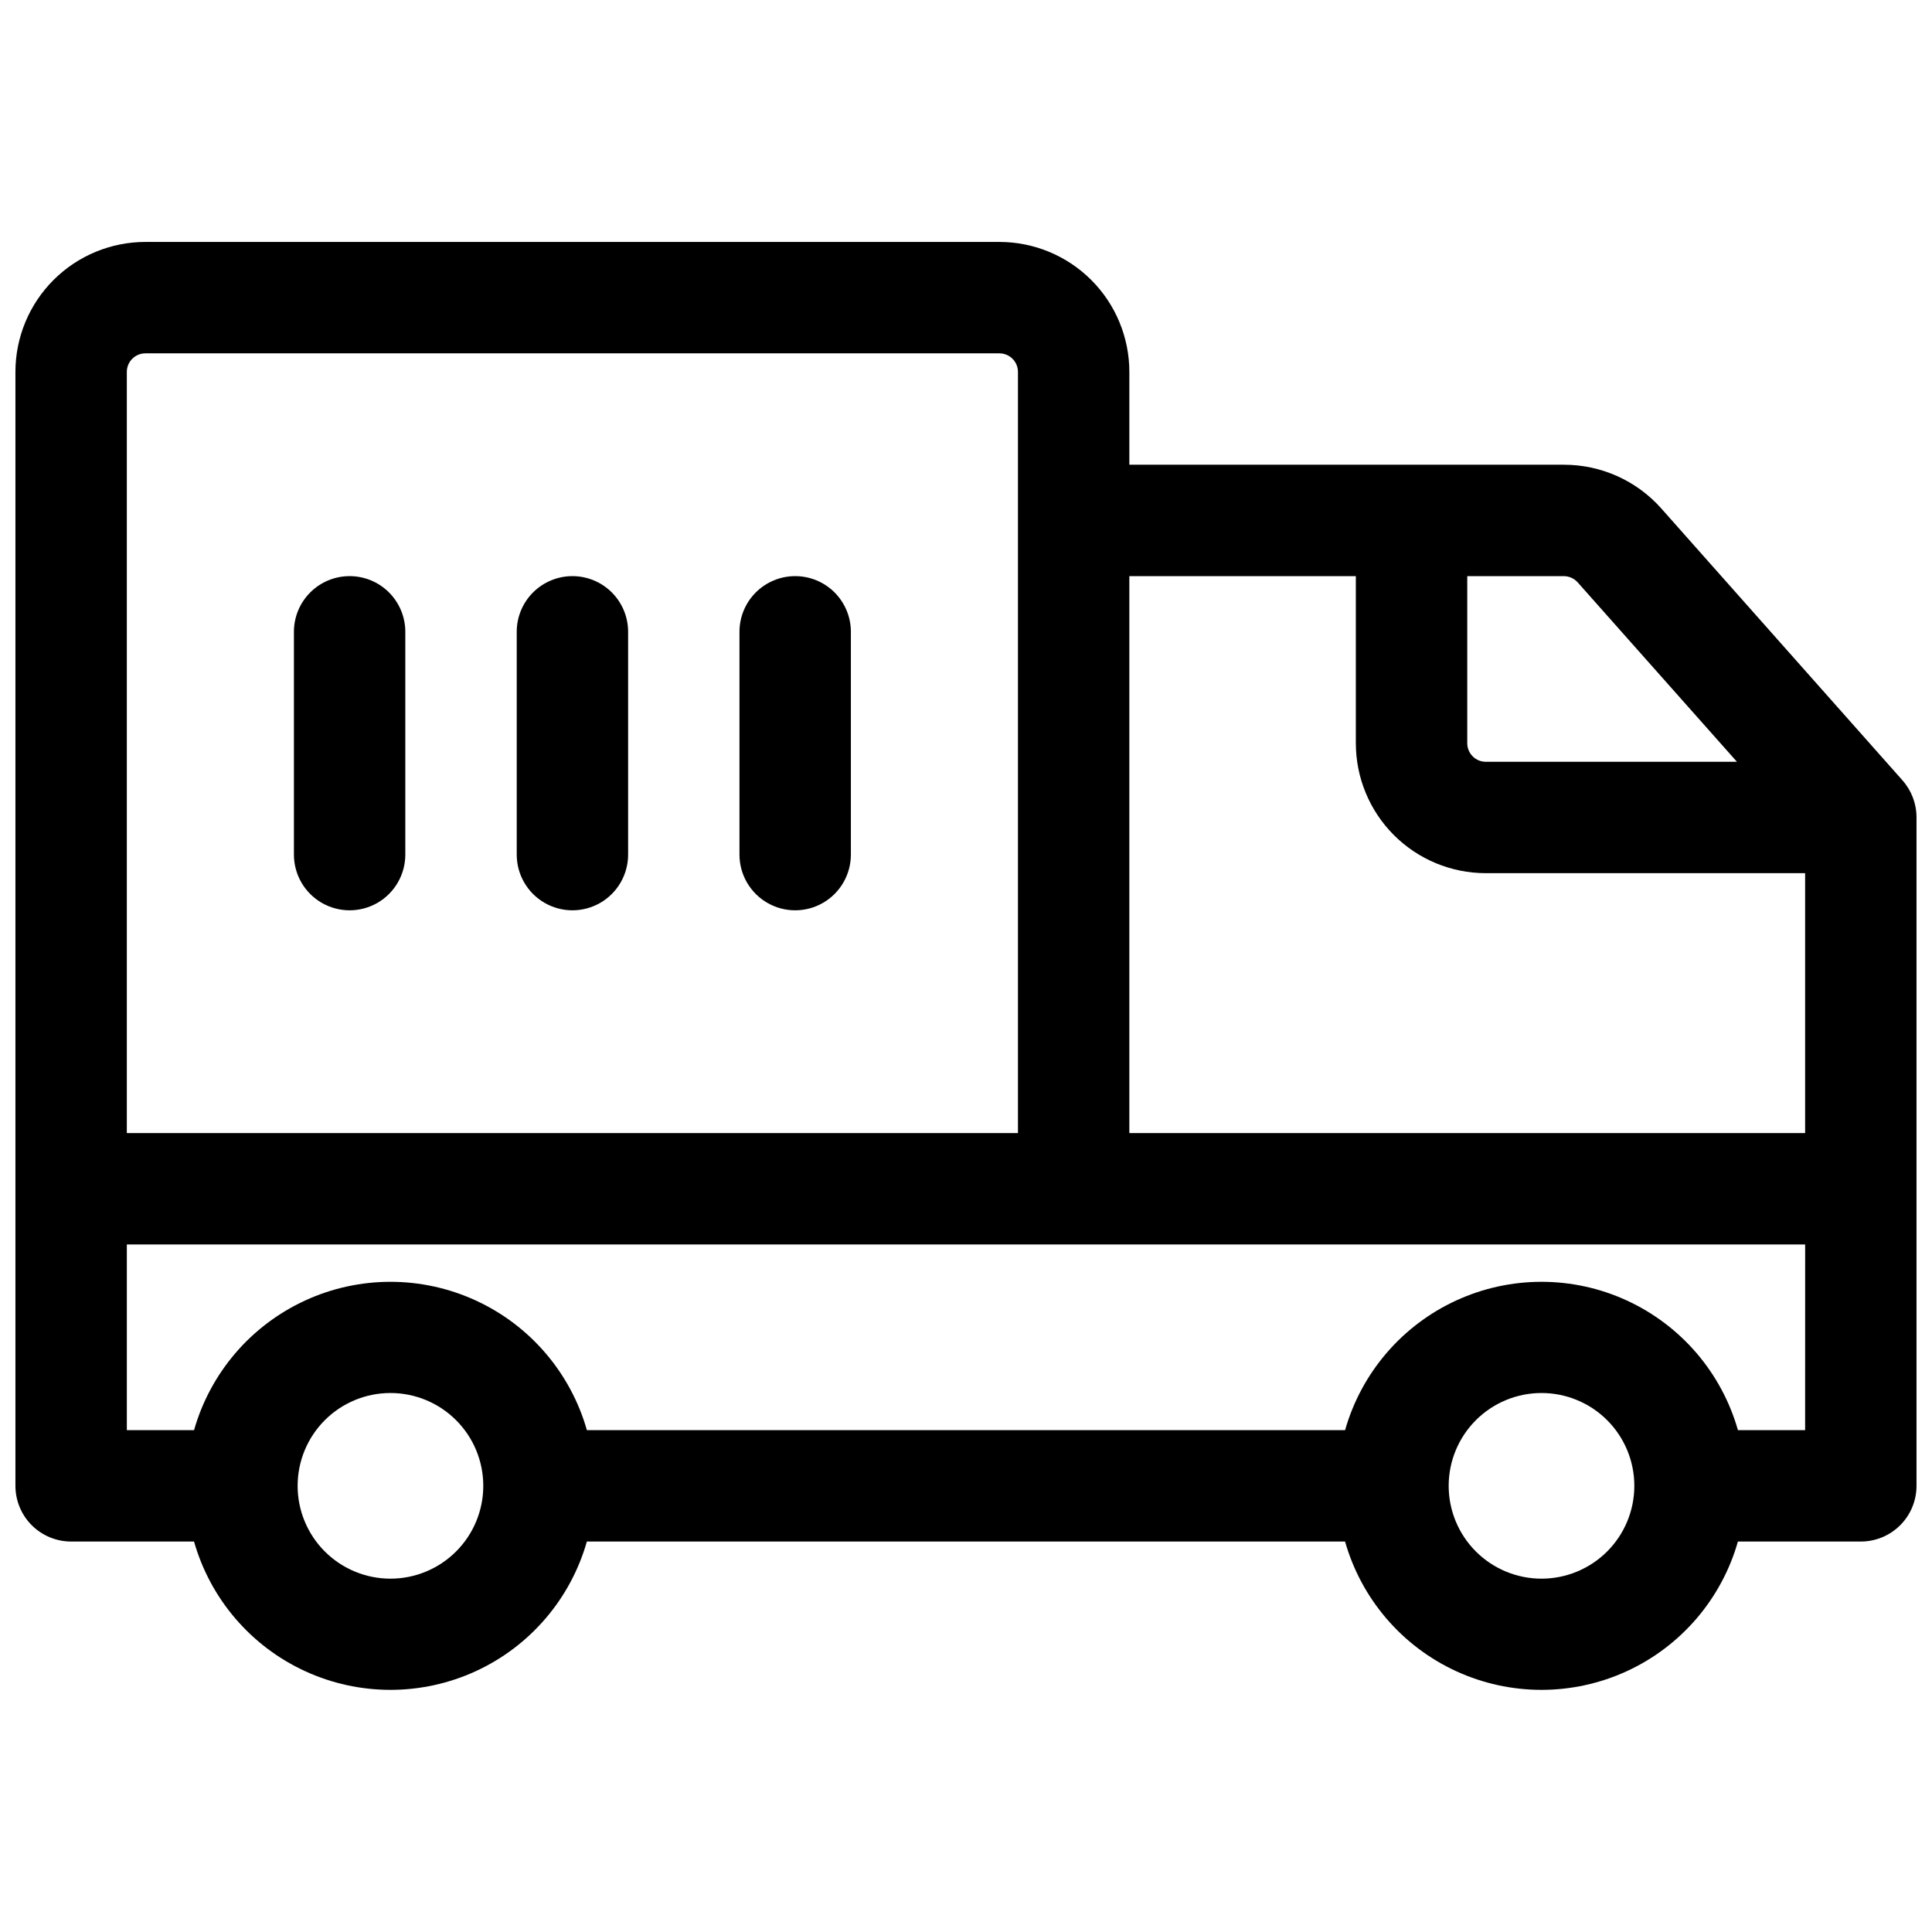
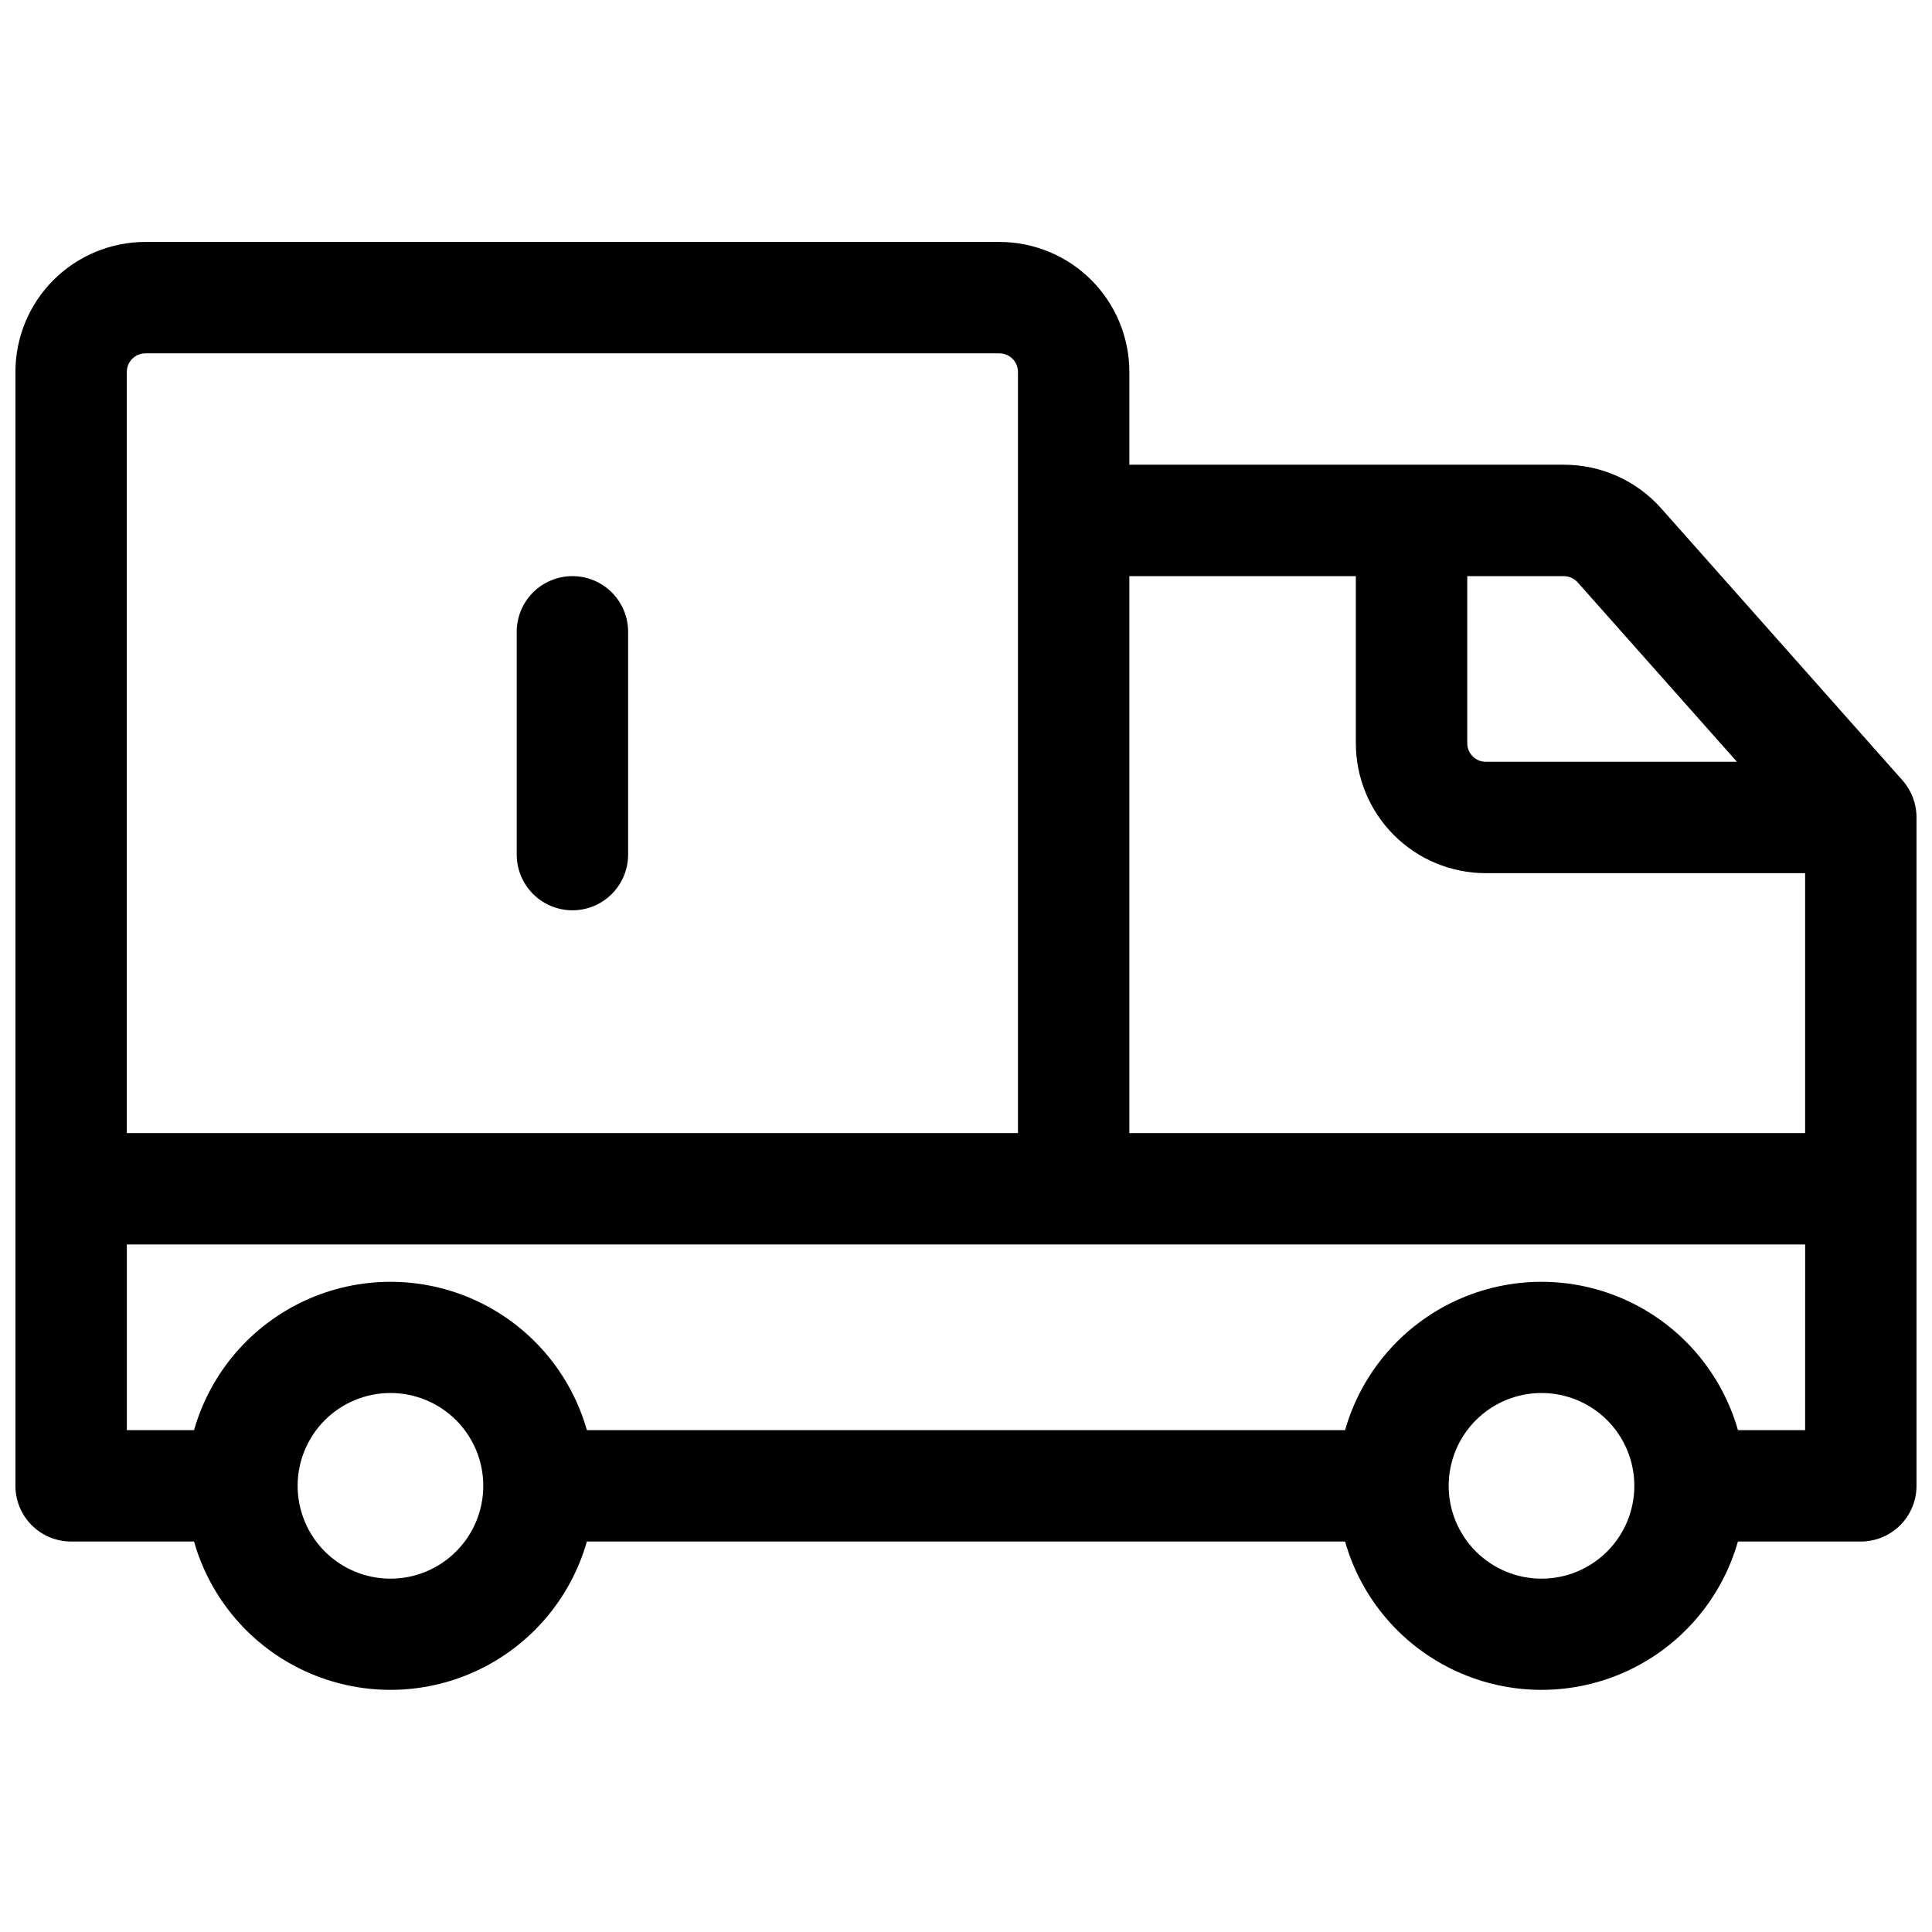
<svg xmlns="http://www.w3.org/2000/svg" width="800px" height="800px" version="1.1" viewBox="144 144 512 512">
  <defs>
    <clipPath id="a">
      <path d="m148.09 208h503.81v384h-503.81z" />
    </clipPath>
  </defs>
  <g clip-path="url(#a)">
    <path d="m648.18 350.8-63.961-72.098c-6.551-7.359-15.945-11.562-25.801-11.543h-115.13v-24.598c0-9.133-3.625-17.895-10.086-24.352-6.457-6.461-15.219-10.09-24.352-10.09h-226.32c-9.137 0-17.895 3.629-24.355 10.09-6.457 6.457-10.086 15.219-10.086 24.352v295.2c0 3.914 1.555 7.672 4.324 10.438 2.766 2.769 6.519 4.324 10.438 4.324h32.57c4.324 15.199 15.074 27.75 29.434 34.355 14.355 6.602 30.883 6.602 45.238 0 14.355-6.606 25.109-19.156 29.434-34.355h200.93c4.324 15.199 15.078 27.75 29.434 34.355 14.359 6.602 30.883 6.602 45.238 0 14.359-6.606 25.109-19.156 29.438-34.355h32.57c3.914 0 7.668-1.555 10.438-4.324 2.766-2.766 4.32-6.523 4.32-10.438v-177.12c0.012-3.625-1.312-7.125-3.719-9.84zm-115.34-54.117h25.586-0.004c1.406 0 2.746 0.602 3.68 1.652l42.207 47.547h-66.551c-2.715 0-4.918-2.203-4.918-4.922zm-355.23-54.121c0-2.719 2.203-4.922 4.922-4.922h226.32c1.305 0 2.555 0.52 3.477 1.441 0.926 0.922 1.441 2.176 1.441 3.481v201.72h-236.16zm69.863 319.8c-6.523 0-12.781-2.594-17.395-7.207-4.613-4.613-7.203-10.867-7.203-17.395 0-6.523 2.59-12.781 7.203-17.395s10.871-7.203 17.395-7.203c6.527 0 12.781 2.59 17.395 7.203 4.617 4.613 7.207 10.871 7.207 17.395 0 6.527-2.59 12.781-7.207 17.395-4.613 4.613-10.867 7.207-17.395 7.207zm305.04 0h0.004c-6.523 0-12.781-2.594-17.395-7.207-4.613-4.613-7.207-10.867-7.207-17.395 0-6.523 2.594-12.781 7.207-17.395s10.871-7.203 17.395-7.203c6.523 0 12.781 2.59 17.395 7.203 4.613 4.613 7.203 10.871 7.203 17.395 0 6.527-2.59 12.781-7.203 17.395-4.613 4.613-10.871 7.207-17.395 7.207zm69.863-39.359h-17.805c-4.328-15.199-15.078-27.75-29.438-34.355-14.355-6.606-30.879-6.606-45.238 0-14.355 6.606-25.109 19.156-29.434 34.355h-200.93c-4.324-15.199-15.078-27.75-29.434-34.355-14.355-6.606-30.883-6.606-45.238 0-14.359 6.606-25.109 19.156-29.434 34.355h-17.812v-49.203h444.77zm0-78.719-179.09-0.004v-147.6h60.023v44.281l0.004-0.004c0 9.137 3.629 17.895 10.086 24.355 6.457 6.457 15.219 10.086 24.352 10.086h84.625z" />
  </g>
  <path d="m295.7 296.68c-3.914 0-7.672 1.555-10.438 4.32-2.769 2.769-4.324 6.523-4.324 10.438v59.039c0 5.273 2.812 10.148 7.379 12.785 4.57 2.637 10.195 2.637 14.762 0 4.566-2.637 7.379-7.512 7.379-12.785v-59.039c0-3.914-1.555-7.668-4.32-10.438-2.769-2.766-6.523-4.32-10.438-4.32z" />
-   <path d="m236.65 296.68c-3.914 0-7.668 1.555-10.434 4.32-2.769 2.769-4.324 6.523-4.324 10.438v59.039c0 5.273 2.812 10.148 7.379 12.785 4.566 2.637 10.195 2.637 14.762 0s7.379-7.512 7.379-12.785v-59.039c0-3.914-1.555-7.668-4.324-10.438-2.766-2.766-6.519-4.32-10.438-4.32z" />
-   <path d="m354.73 296.68c-3.914 0-7.668 1.555-10.438 4.32-2.766 2.769-4.324 6.523-4.324 10.438v59.039c0 5.273 2.816 10.148 7.383 12.785 4.566 2.637 10.191 2.637 14.758 0 4.566-2.637 7.383-7.512 7.383-12.785v-59.039c0-3.914-1.559-7.668-4.324-10.438-2.769-2.766-6.523-4.32-10.438-4.32z" />
</svg>